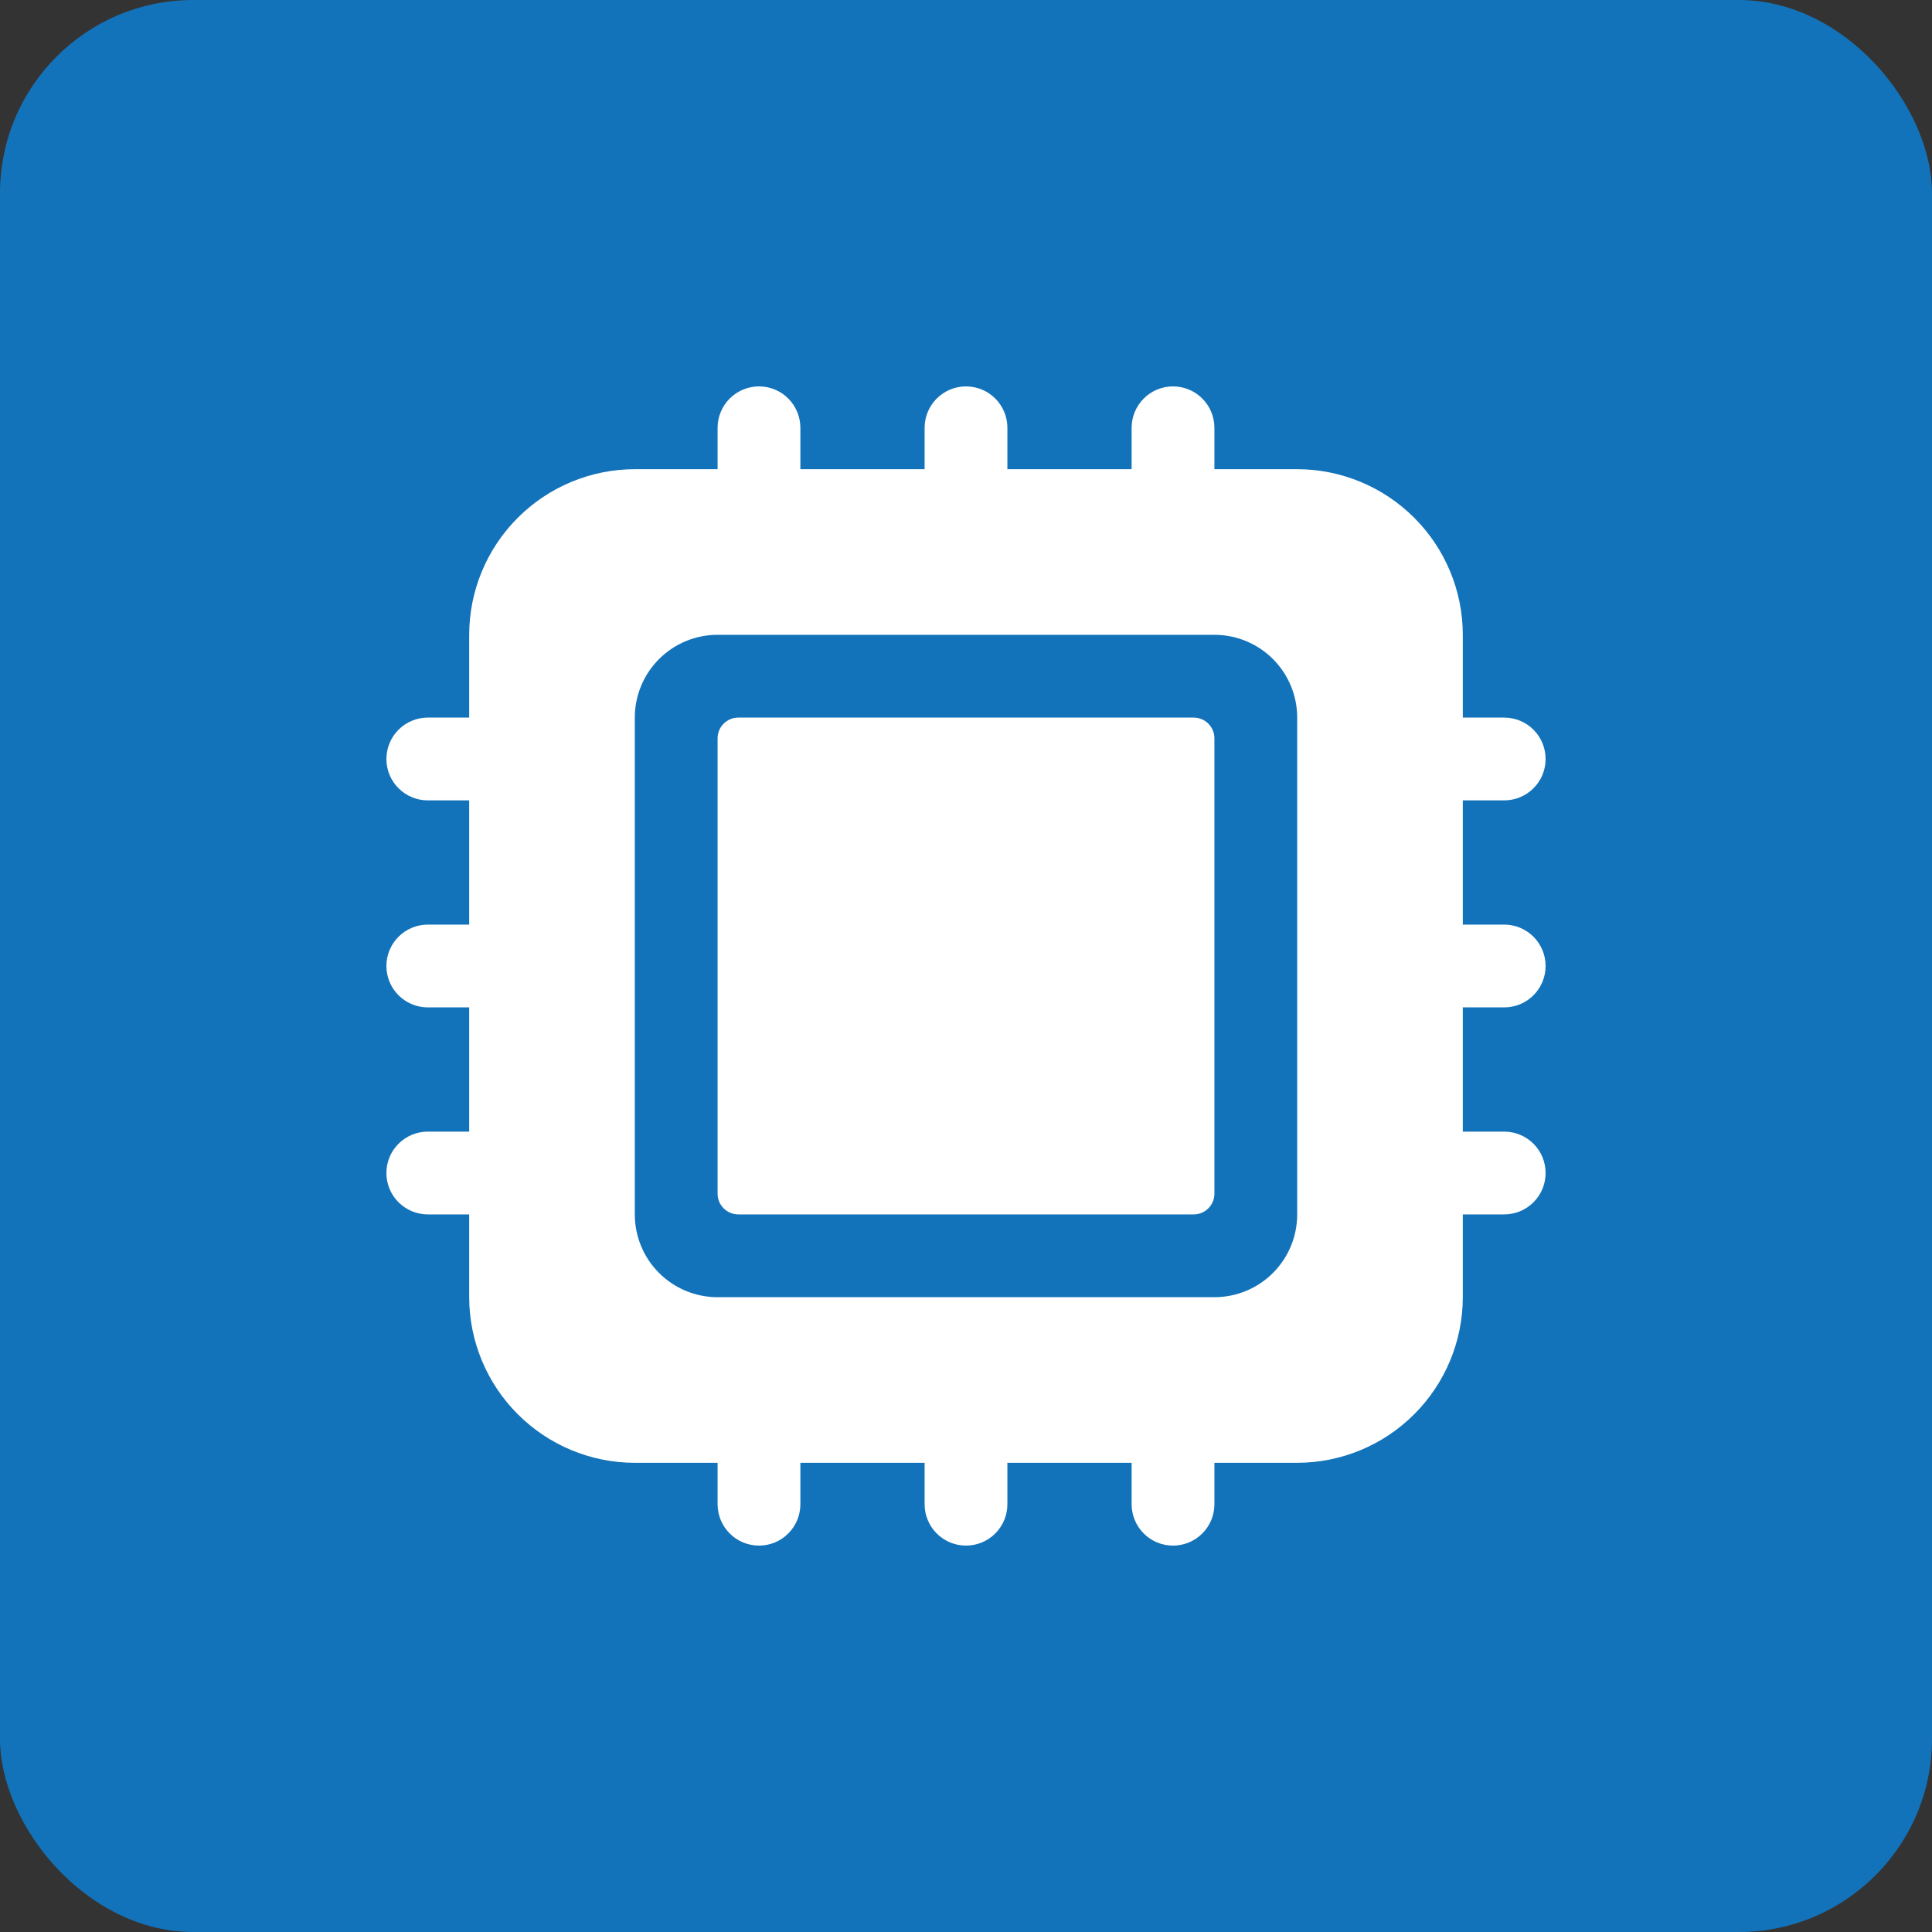
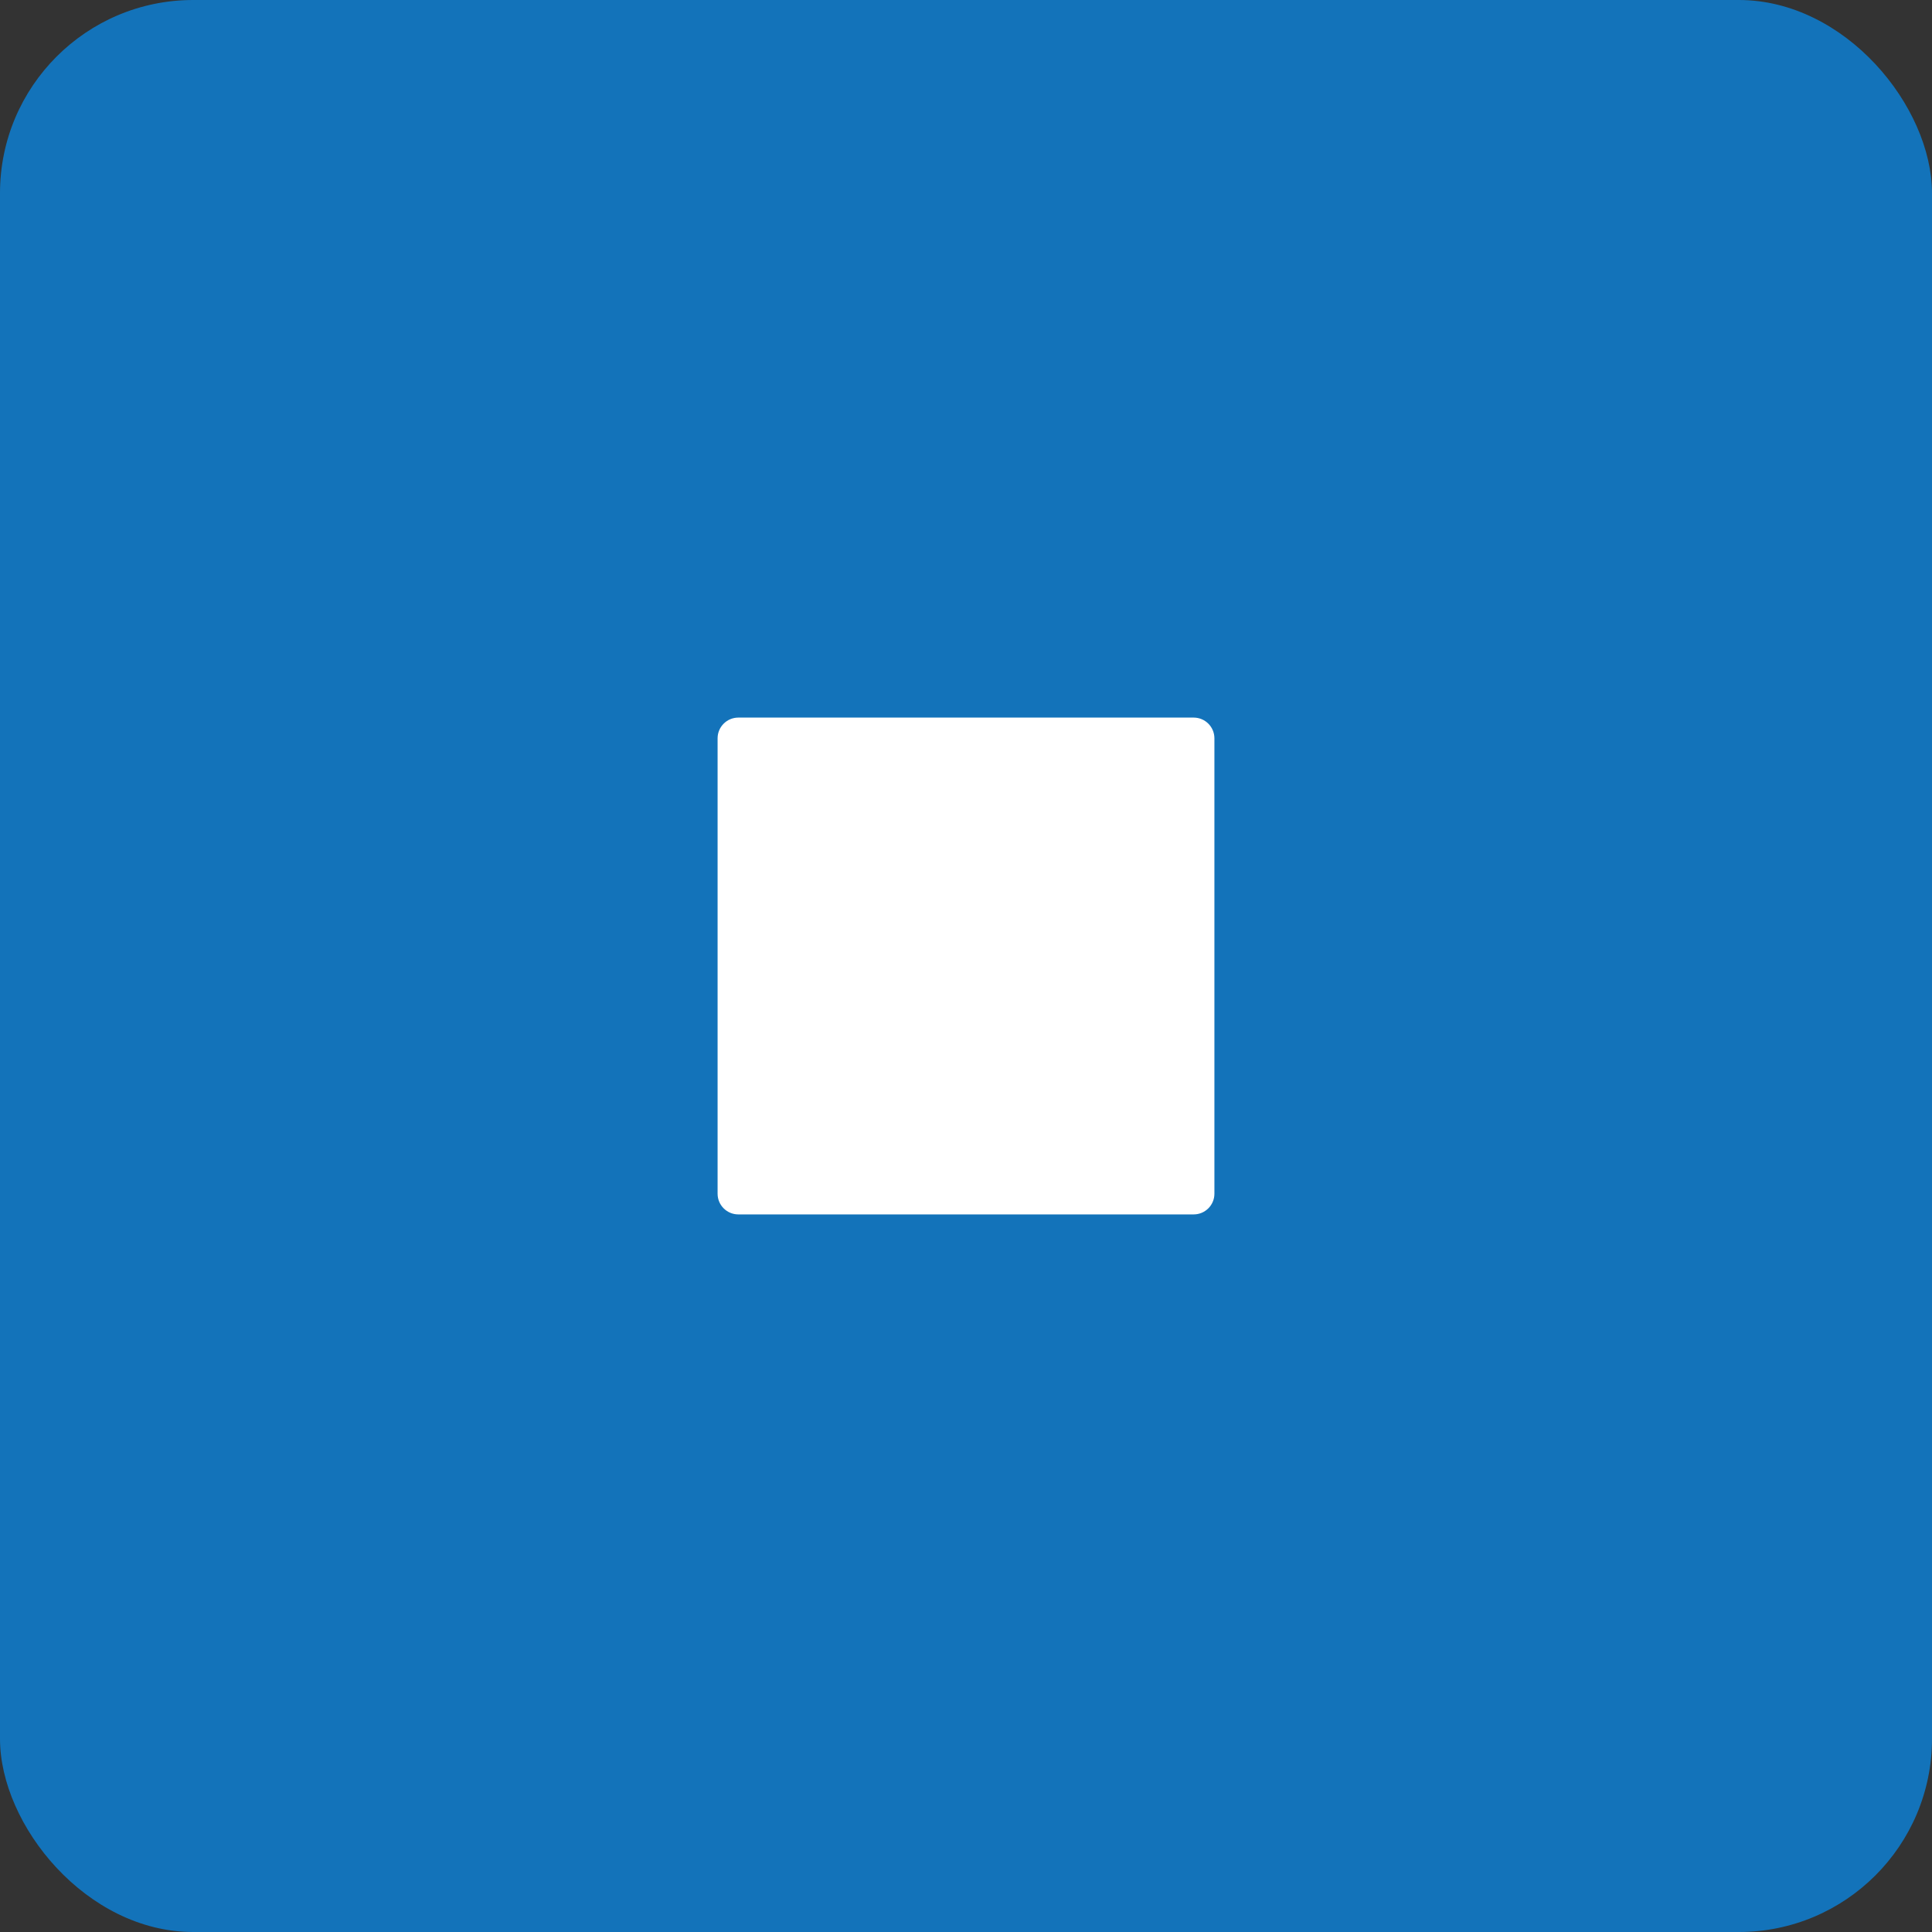
<svg xmlns="http://www.w3.org/2000/svg" width="40" height="40" viewBox="0 0 40 40" fill="none">
  <rect x="0" y="0" width="40" height="40" fill="#333333" stroke="none" />
  <rect width="40" height="40" rx="4" fill="#1373BA" />
  <path d="M24.714 14.857H15.286C15.049 14.857 14.857 15.049 14.857 15.286V24.715C14.857 24.951 15.049 25.143 15.286 25.143H24.714C24.951 25.143 25.143 24.951 25.143 24.715V15.286C25.143 15.049 24.951 14.857 24.714 14.857Z" fill="white" />
-   <path d="M31.143 16.571C31.37 16.571 31.588 16.481 31.749 16.32C31.91 16.16 32 15.942 32 15.714C32 15.487 31.91 15.269 31.749 15.108C31.588 14.947 31.37 14.857 31.143 14.857H30.286V13.143C30.285 12.234 29.923 11.362 29.28 10.72C28.638 10.077 27.766 9.715 26.857 9.714H25.143V8.857C25.143 8.63 25.053 8.412 24.892 8.251C24.731 8.09 24.513 8 24.286 8C24.058 8 23.84 8.09 23.68 8.251C23.519 8.412 23.429 8.63 23.429 8.857V9.714H20.857V8.857C20.857 8.63 20.767 8.412 20.606 8.251C20.445 8.09 20.227 8 20 8C19.773 8 19.555 8.09 19.394 8.251C19.233 8.412 19.143 8.63 19.143 8.857V9.714H16.571V8.857C16.571 8.63 16.481 8.412 16.32 8.251C16.16 8.09 15.942 8 15.714 8C15.487 8 15.269 8.09 15.108 8.251C14.947 8.412 14.857 8.63 14.857 8.857V9.714H13.143C12.234 9.715 11.362 10.077 10.72 10.72C10.077 11.362 9.715 12.234 9.714 13.143V14.857H8.857C8.63 14.857 8.412 14.947 8.251 15.108C8.09 15.269 8 15.487 8 15.714C8 15.942 8.09 16.16 8.251 16.32C8.412 16.481 8.63 16.571 8.857 16.571H9.714V19.143H8.857C8.63 19.143 8.412 19.233 8.251 19.394C8.09 19.555 8 19.773 8 20C8 20.227 8.09 20.445 8.251 20.606C8.412 20.767 8.63 20.857 8.857 20.857H9.714V23.429H8.857C8.63 23.429 8.412 23.519 8.251 23.68C8.09 23.84 8 24.058 8 24.286C8 24.513 8.09 24.731 8.251 24.892C8.412 25.053 8.63 25.143 8.857 25.143H9.714V26.857C9.715 27.766 10.077 28.638 10.72 29.28C11.362 29.923 12.234 30.285 13.143 30.286H14.857V31.143C14.857 31.37 14.947 31.588 15.108 31.749C15.269 31.91 15.487 32 15.714 32C15.942 32 16.16 31.91 16.32 31.749C16.481 31.588 16.571 31.37 16.571 31.143V30.286H19.143V31.143C19.143 31.37 19.233 31.588 19.394 31.749C19.555 31.91 19.773 32 20 32C20.227 32 20.445 31.91 20.606 31.749C20.767 31.588 20.857 31.37 20.857 31.143V30.286H23.429V31.143C23.429 31.37 23.519 31.588 23.68 31.749C23.84 31.91 24.058 32 24.286 32C24.513 32 24.731 31.91 24.892 31.749C25.053 31.588 25.143 31.37 25.143 31.143V30.286H26.857C27.766 30.285 28.638 29.923 29.28 29.28C29.923 28.638 30.285 27.766 30.286 26.857V25.143H31.143C31.37 25.143 31.588 25.053 31.749 24.892C31.91 24.731 32 24.513 32 24.286C32 24.058 31.91 23.84 31.749 23.68C31.588 23.519 31.37 23.429 31.143 23.429H30.286V20.857H31.143C31.37 20.857 31.588 20.767 31.749 20.606C31.91 20.445 32 20.227 32 20C32 19.773 31.91 19.555 31.749 19.394C31.588 19.233 31.37 19.143 31.143 19.143H30.286V16.571H31.143ZM26.857 25.143C26.857 25.598 26.677 26.034 26.355 26.355C26.034 26.677 25.598 26.857 25.143 26.857H14.857C14.402 26.857 13.966 26.677 13.645 26.355C13.323 26.034 13.143 25.598 13.143 25.143V14.857C13.143 14.402 13.323 13.966 13.645 13.645C13.966 13.323 14.402 13.143 14.857 13.143H25.143C25.598 13.143 26.034 13.323 26.355 13.645C26.677 13.966 26.857 14.402 26.857 14.857V25.143Z" fill="white" />
</svg>